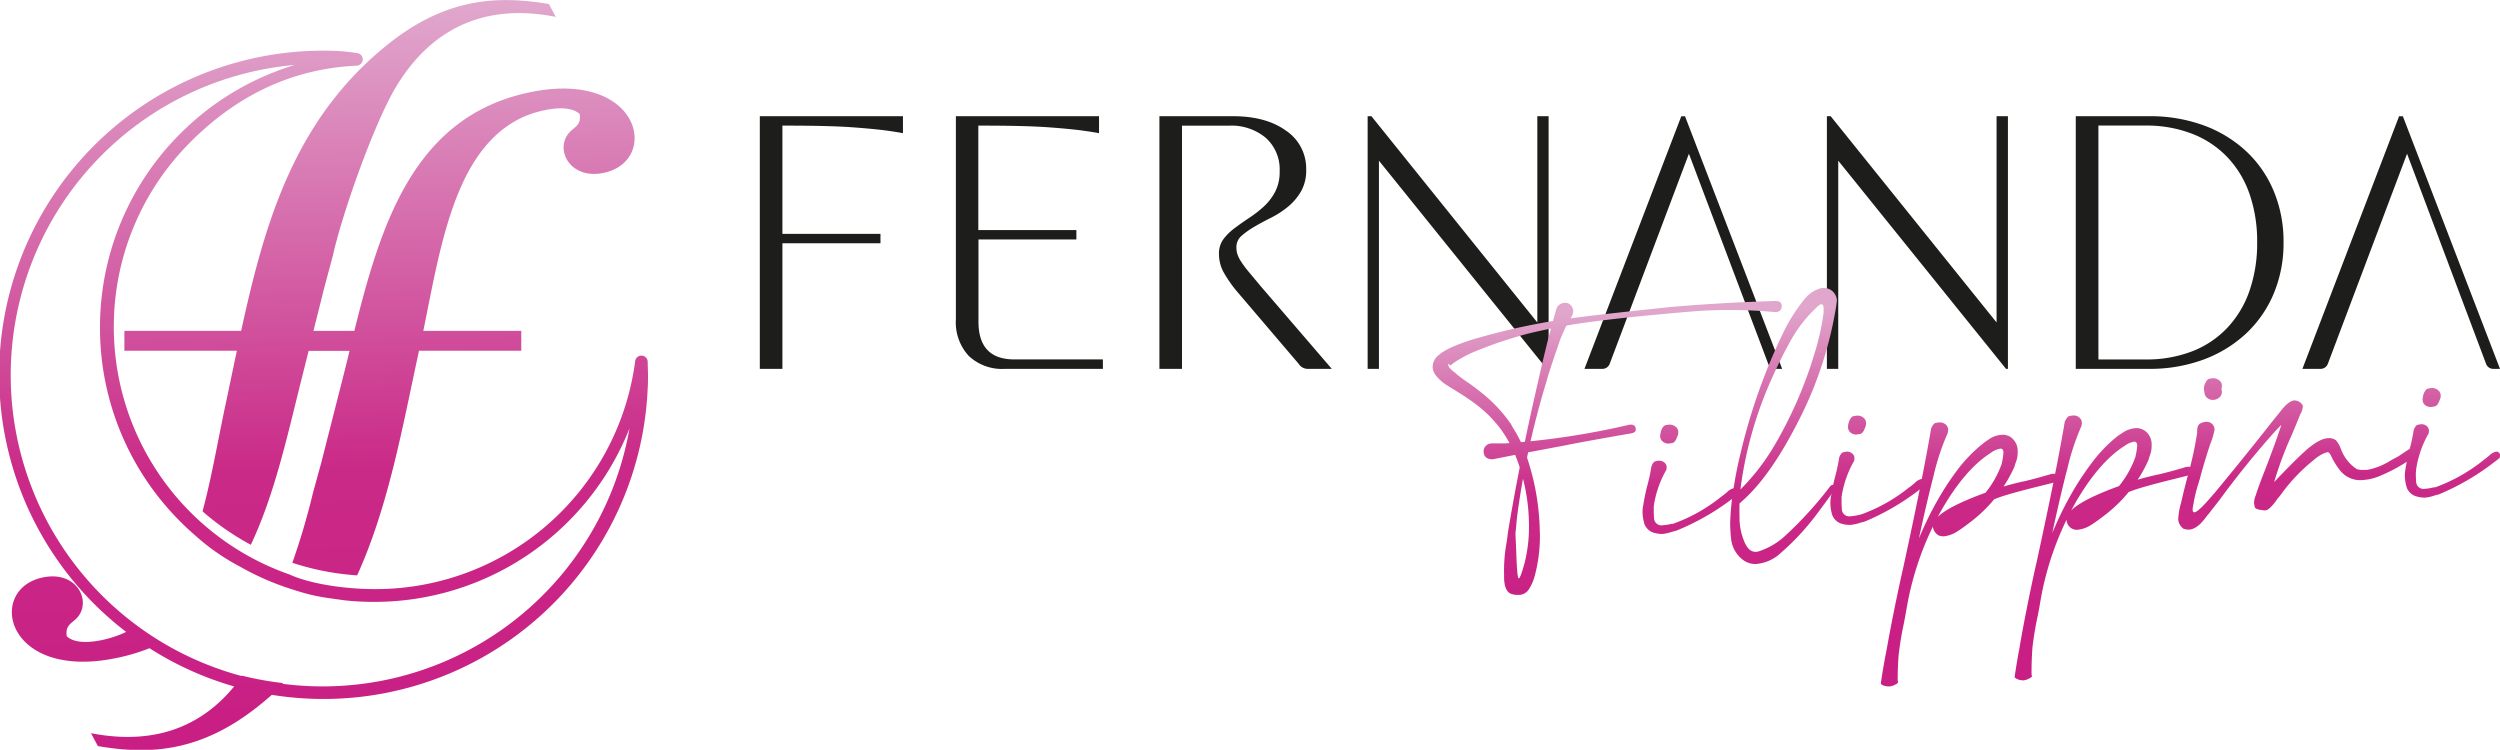
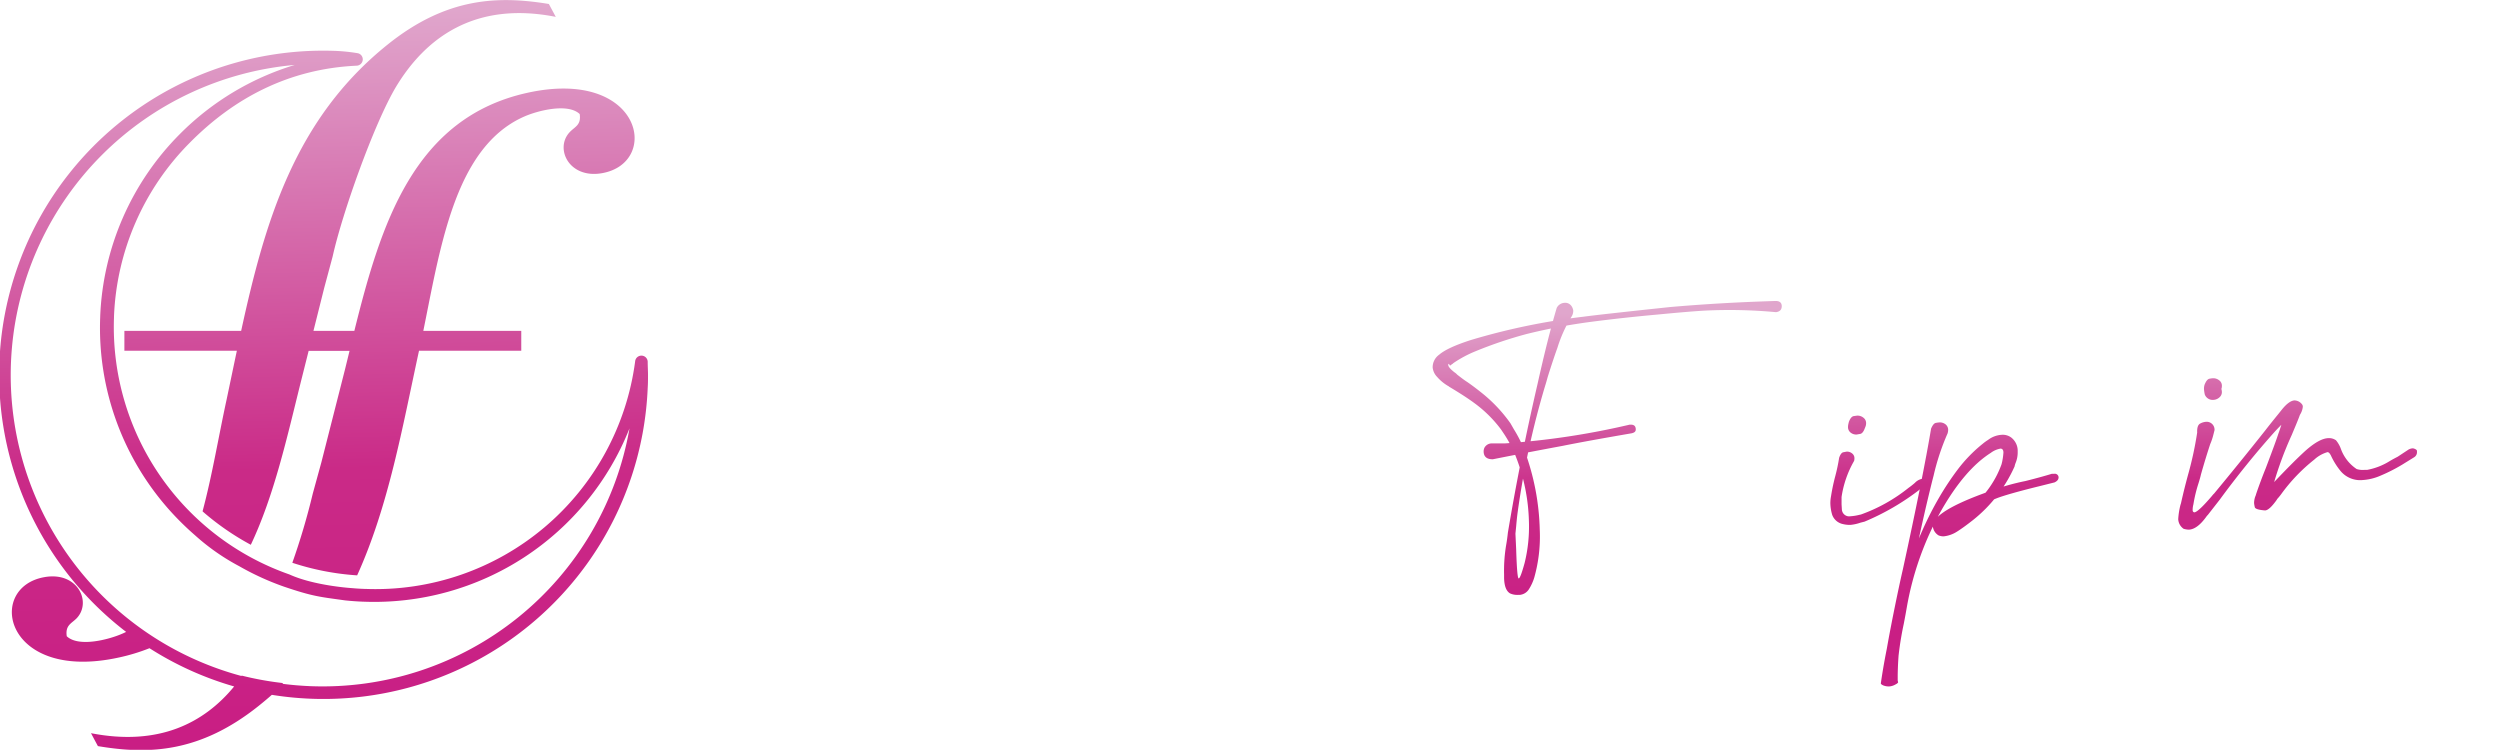
<svg xmlns="http://www.w3.org/2000/svg" xmlns:xlink="http://www.w3.org/1999/xlink" viewBox="0 0 489 146.66">
  <defs>
    <linearGradient id="a" x1="76.25" y1="152.11" x2="72.77" y2="10.23" gradientUnits="userSpaceOnUse">
      <stop offset="0" stop-color="#c91e84" />
      <stop offset="0.37" stop-color="#ca2a87" />
      <stop offset="1" stop-color="#e0a6cc" />
    </linearGradient>
    <linearGradient id="b" x1="325.42" y1="68.99" x2="326.96" y2="132.82" gradientUnits="userSpaceOnUse">
      <stop offset="0" stop-color="#e0a6cc" />
      <stop offset="0.55" stop-color="#ca2a87" />
      <stop offset="1" stop-color="#c91e84" />
    </linearGradient>
    <linearGradient id="c" x1="340.82" y1="68.61" x2="342.37" y2="132.44" xlink:href="#b" />
    <linearGradient id="d" x1="359.5" y1="68.16" x2="361.04" y2="131.99" xlink:href="#b" />
    <linearGradient id="e" x1="377.58" y1="67.72" x2="379.13" y2="131.54" xlink:href="#b" />
    <linearGradient id="f" x1="395.09" y1="67.3" x2="396.64" y2="131.13" xlink:href="#b" />
    <linearGradient id="g" x1="421.28" y1="66.67" x2="422.82" y2="130.5" xlink:href="#b" />
    <linearGradient id="h" x1="459.66" y1="65.74" x2="461.2" y2="129.57" xlink:href="#b" />
    <linearGradient id="i" x1="490.01" y1="65.01" x2="491.55" y2="128.83" xlink:href="#b" />
  </defs>
  <path d="M87.08,16.47C68.7,31.14,62.93,51.4,58.31,72.57H35.47v3.88h22c-.67,3.17-1.33,6.35-2,9.53-1.57,7.21-2.81,14.78-4.69,21.81l0,.1a51.32,51.32,0,0,0,9.42,6.52c4.59-9.68,7.12-21.18,9.82-32l1.49-5.93h8l-.88,3.6L74,98.28l-1.68,6.12a134.33,134.33,0,0,1-4,13.53A51,51,0,0,0,81,120.39c6.14-13.56,8.81-28.77,12.1-43.94h20V72.57H93.94c1.22-6,2.34-12.15,3.88-17.93,2.64-9.88,6.74-20,15.88-24,2.69-1.18,8.54-2.66,10.83-.48.31,2.13-.89,2.44-1.9,3.48-3.07,3.15-.25,9.21,6.23,8.09,11.6-2,7.86-20.64-14.51-15.74S85.59,51.88,80.45,72.57h-8l2.11-8.42L76.21,58c1.88-8.49,8.11-26,12.39-33.17C94.3,15.38,103.9,8,119.85,11.15L118.5,8.63C108.58,7,98.56,7.31,87.08,16.47Zm-10,1.35a34.4,34.4,0,0,1,3.92.42,1.23,1.23,0,0,1,1.09,1.37,1.25,1.25,0,0,1-1.24,1.09C67.74,21.32,57,26.94,48.27,35.76A51,51,0,0,0,33.44,69.69v.15a51.27,51.27,0,0,0,34.3,50.37l0,0c4.93,2.24,12.29,2.68,12.29,2.68q1.2.11,2.4.15h.15a51.22,51.22,0,0,0,52.8-44.55,1.23,1.23,0,0,1,2.45.11c0,.93.06,1.79.06,2.59s0,1.65-.06,2.57a63.47,63.47,0,0,1-73.52,60c-.84.74-1.71,1.47-2.6,2.18-11.49,9.17-21.51,9.52-31.42,7.85-.46-.85-.91-1.7-1.35-2.53,13.27,2.6,22.14-2,28-9.14a63,63,0,0,1-16.56-7.48,37.2,37.2,0,0,1-6,1.82c-22.37,4.9-26.11-13.72-14.51-15.73,6.48-1.13,9.3,4.93,6.23,8.09-1,1-2.22,1.35-1.9,3.48,2.29,2.18,8.13.69,10.83-.49.26-.11.53-.23.78-.36A63.38,63.38,0,0,1,77.12,17.82ZM46.29,34.1A53.53,53.53,0,0,0,30.74,69.72v.11a53.52,53.52,0,0,0,14.15,38.46,56.33,56.33,0,0,0,4.44,4.3,42.78,42.78,0,0,0,8.59,6,52.64,52.64,0,0,0,8.74,4c5.71,1.94,7,2,11.94,2.69,1.18.13,2.37.21,3.57.26h.1a53.7,53.7,0,0,0,52-33.9,60.93,60.93,0,0,1-62.52,50.42c-1.82-.08-3.61-.23-5.38-.46l.14-.14A61.91,61.91,0,0,1,58.42,140l-.06.07A60.92,60.92,0,0,1,68.8,20.55,53.64,53.64,0,0,0,46.29,34.1Z" transform="translate(-11.14 -7.85)" style="fill-rule:evenodd;fill:url(#a)" />
-   <path d="M164.18,32.42V53.59h19.18v1.84H164.18V80h-4.42V30.58h28V33.9c-1.62-.3-3.22-.53-4.79-.7s-3.27-.32-5.09-.45-3.84-.21-6.05-.26-4.77-.07-7.67-.07ZM324.52,80A1.52,1.52,0,0,0,326,79l15.49-41.08L357,79a1.5,1.5,0,0,0,1.47,1h1.26l-19-49.41H340L321.06,80ZM465,80a1.51,1.51,0,0,0,1.47-1l15.49-41.08L497.41,79a1.5,1.5,0,0,0,1.47,1h1.26l-19-49.41h-.74L461.49,80Zm-33.49,0H417.16V30.58h14.31a30.54,30.54,0,0,1,10.73,1.8,24.58,24.58,0,0,1,8.3,5.06,22.47,22.47,0,0,1,5.38,7.78,25.55,25.55,0,0,1,1.92,10.06,25.43,25.43,0,0,1-1.92,10,22.7,22.7,0,0,1-5.42,7.82,24.82,24.82,0,0,1-8.33,5.09A30.34,30.34,0,0,1,431.47,80Zm-9.88-1.84h9.22a24.7,24.7,0,0,0,9.07-1.59A18.74,18.74,0,0,0,446.77,72a20.08,20.08,0,0,0,4.36-7.23,28.52,28.52,0,0,0,1.51-9.55,28.31,28.31,0,0,0-1.51-9.48,19.83,19.83,0,0,0-4.36-7.19A19,19,0,0,0,439.88,34a24.7,24.7,0,0,0-9.07-1.59h-9.22V78.15ZM370.7,80h-2.22V30.58h.74l32.45,40.34V30.58h2.22V80h-.37L370.7,39.28V80Zm-89.84,0h-2.21V30.58h.74l32.45,40.34V30.58h2.21V80h-.37L280.86,39.28V80Zm-9.22,0h-4.79a2.12,2.12,0,0,1-1.7-1L253.42,65.24a24.92,24.92,0,0,1-3-4.24,7.54,7.54,0,0,1-.85-3.5,4.67,4.67,0,0,1,.88-2.88,10.66,10.66,0,0,1,2.22-2.17c.88-.67,1.83-1.33,2.84-2a23.25,23.25,0,0,0,2.84-2.21,10.72,10.72,0,0,0,2.21-2.88,8.4,8.4,0,0,0,.88-4,8.28,8.28,0,0,0-2.69-6.53,10.49,10.49,0,0,0-7.26-2.4h-9.15V80h-4.42V30.58h14.38q6.49,0,10.4,2.84A8.9,8.9,0,0,1,266.63,41a8.31,8.31,0,0,1-1,4.27,11.14,11.14,0,0,1-2.54,3,17.45,17.45,0,0,1-3.28,2.14c-1.18.59-2.28,1.18-3.28,1.77a16.15,16.15,0,0,0-2.55,1.8,2.91,2.91,0,0,0-1,2.25,4.57,4.57,0,0,0,.18,1.29,6.24,6.24,0,0,0,.7,1.44,21.42,21.42,0,0,0,1.48,2l2.43,2.91L271.64,80Zm-44.77,0H207.7a9.51,9.51,0,0,1-7.08-2.54,9.68,9.68,0,0,1-2.51-7.12V30.58h28V33.9c-1.63-.3-3.23-.53-4.8-.7s-3.27-.32-5.09-.45-3.83-.21-6.05-.26-4.77-.07-7.67-.07V52.85h19.18v1.84H202.53V70.77q0,7.38,7,7.38h17.33Z" transform="translate(-11.14 -7.85)" style="fill:#1d1d1b;fill-rule:evenodd" />
  <path d="M308.22,124.2a3.41,3.41,0,0,1-1.73-.29c-.73-.45-1.11-1.44-1.15-3v-.67a30.31,30.31,0,0,1,.43-5.93c.13-.74.23-1.5.31-2.26q2.44-14.61,5.8-29.08,2-9,3.75-14.88a1.79,1.79,0,0,1,1.44-1,1.49,1.49,0,0,1,1.38.53,2,2,0,0,1,.42,1,2.15,2.15,0,0,1-.4,1.26,26.68,26.68,0,0,0-2.7,6c-.65,1.81-1.28,3.73-1.91,5.74-.13.49-.29,1.06-.49,1.69A164.2,164.2,0,0,0,308,108c-.13.94-.22,1.88-.3,2.82l-.14,1.41.14,3c.12,3.85.28,5.77.5,5.76s.6-1,1.15-3a29.69,29.69,0,0,0,.85-8.06,37.27,37.27,0,0,0-2.65-13,23.73,23.73,0,0,0-2.14-4.08l-.67-1a24.51,24.51,0,0,0-5.3-5.22q-1.75-1.29-4.85-3.14l-.07-.07a8.53,8.53,0,0,1-2.29-1.86,3.08,3.08,0,0,1-.86-1.8,3,3,0,0,1,1.27-2.53q1.62-1.41,6.33-2.91a129.38,129.38,0,0,1,21.87-4.52q3.25-.44,16.95-1.89,6.56-.57,13.3-.9c2.44-.12,4.89-.21,7.36-.29q1.18,0,1.2,1c0,.69-.35,1.08-1.12,1.19a97.86,97.86,0,0,0-13.8-.31q-2.76.14-9.42.78-6.45.58-12.81,1.4a115.14,115.14,0,0,0-12.75,2.4,81.77,81.77,0,0,0-9.94,3.35,23.37,23.37,0,0,0-4.4,2.35.92.92,0,0,1-.26.21l-.16.11a.38.38,0,0,1-.25.15s-.05-.13-.15-.26-.08-.06-.11-.06-.07.07-.06.2c0,.33.41.82,1.22,1.45a2.59,2.59,0,0,1,.55.47c.63.48,1.28,1,1.93,1.41,1,.69,1.94,1.41,2.89,2.17a28.94,28.94,0,0,1,5.57,5.91l.67,1.17a24.46,24.46,0,0,1,2.19,4.44,47.93,47.93,0,0,1,2.88,15.27,29.59,29.59,0,0,1-1.08,9.31,9.16,9.16,0,0,1-1,2.2,2.38,2.38,0,0,1-1.75,1.17Zm-6.88-28a1.76,1.76,0,0,1,.16-.78,1.63,1.63,0,0,1,1.53-.84l.36,0c.5,0,1.21,0,2.11,0a151.35,151.35,0,0,0,24.41-3.67h.18c.62,0,.94.23,1,.79s-.25.77-.8.9q-9,1.55-13.45,2.45-6.85,1.27-13.69,2.63C302,97.7,301.37,97.21,301.34,96.19Z" transform="translate(-11.14 -7.85)" style="fill:url(#b)" />
-   <path d="M334.89,112.12a2.84,2.84,0,0,1-2.11-1.8,9.53,9.53,0,0,1-.36-2.15,7,7,0,0,1,.08-1.21l.1-.54c.21-1.28.47-2.52.79-3.71a35.71,35.71,0,0,0,.76-3.58c.22-.64.5-1,.82-1.06a4.23,4.23,0,0,1,.62-.11,1.54,1.54,0,0,1,1.07.33,1.16,1.16,0,0,1,.47.93,1.66,1.66,0,0,1-.06.54,20.08,20.08,0,0,0-2.45,7.06,3.89,3.89,0,0,0,0,.47l0,.47a4.17,4.17,0,0,0,0,.5l.05,1a1.45,1.45,0,0,0,1.69,1.33,9.62,9.62,0,0,0,1.79-.29l.25,0a32.16,32.16,0,0,0,9.28-5.19,16.27,16.27,0,0,0,1.27-1,2.72,2.72,0,0,1,1.28-.76.85.85,0,0,1,.88.76.89.89,0,0,1-.36.7c-.25.2-.49.39-.73.56A47.27,47.27,0,0,1,339,111.66l-.78.2a8,8,0,0,1-1.89.43A5.26,5.26,0,0,1,334.89,112.12Zm1.51-17.88a1.35,1.35,0,0,1-.53-1.08,2.56,2.56,0,0,1,.08-.62c.05-.24.08-.36.08-.39.27-.7.58-1.08.94-1.15a6.1,6.1,0,0,1,.65-.09,1.75,1.75,0,0,1,1.3.44,1.26,1.26,0,0,1,.49,1,1.73,1.73,0,0,1-.16.81l-.07.17c-.24.7-.55,1.09-.9,1.16l-.68.12A1.75,1.75,0,0,1,336.4,94.24Z" transform="translate(-11.14 -7.85)" style="fill:url(#c)" />
-   <path d="M352.27,117.51a5.94,5.94,0,0,1-2.54-4.39c-.1-.89-.15-1.78-.17-2.67a48.68,48.68,0,0,1,.75-7.55c.27-1.8.66-3.8,1.19-6a116.13,116.13,0,0,1,5.24-16.72q1.45-3.61,3.15-7.16a34.17,34.17,0,0,1,4.24-6.7,6.18,6.18,0,0,1,2.47-1.85,3,3,0,0,1,1.14-.29,2.52,2.52,0,0,1,2.41,1.38,2.29,2.29,0,0,1,.28,1.16l-.13,1a74.84,74.84,0,0,1-7.38,22.47q-5.58,11-11.21,15.84a2.07,2.07,0,0,1-1.1.62c-.19,0-.29-.07-.29-.25a3.17,3.17,0,0,1,.33-1.08,2.2,2.2,0,0,0,.23-.92c0-.06,0-.11,0-.13a43,43,0,0,0,7.43-9.44,82.45,82.45,0,0,0,7.8-18,48.19,48.19,0,0,0,1.66-7.34,7.73,7.73,0,0,0,.07-1.3c0-.56-.16-.83-.45-.82s-.63.31-1.23.9a26.75,26.75,0,0,0-4.69,6.07q-1.87,3.33-3.52,7A76.31,76.31,0,0,0,351.64,103a41.19,41.19,0,0,0-.25,5.93,12.07,12.07,0,0,0,1.13,5.29c.55,1.09,1.25,1.61,2.08,1.57a2.26,2.26,0,0,0,.54-.09,14.17,14.17,0,0,0,5.42-3.27A73.67,73.67,0,0,0,369.1,103a.67.67,0,0,1,.53-.3c.4,0,.61.15.62.51q0,.19-4,5.54a48.64,48.64,0,0,1-6.73,7.2,8,8,0,0,1-4.72,2.2A4,4,0,0,1,352.27,117.51Z" transform="translate(-11.14 -7.85)" style="fill:url(#d)" />
  <path d="M371.62,110.36a2.84,2.84,0,0,1-2.1-1.8,8.52,8.52,0,0,1-.36-2.16,6.92,6.92,0,0,1,.08-1.2l.09-.54c.21-1.28.48-2.52.8-3.72a34.89,34.89,0,0,0,.75-3.57c.23-.64.5-1,.82-1.06l.63-.12a1.56,1.56,0,0,1,1.07.34,1.18,1.18,0,0,1,.47.93,2.46,2.46,0,0,1-.06.53,20,20,0,0,0-2.46,7.07c0,.16,0,.32,0,.47s0,.32,0,.47,0,.33,0,.5l.06,1a1.43,1.43,0,0,0,1.68,1.33,9.62,9.62,0,0,0,1.79-.29l.25-.05a32.19,32.19,0,0,0,9.29-5.19,16.27,16.27,0,0,0,1.27-1,2.61,2.61,0,0,1,1.27-.76.88.88,0,0,1,.33,0,.78.78,0,0,1,.55.71.83.83,0,0,1-.36.7c-.24.2-.48.39-.72.56a47.7,47.7,0,0,1-10.91,6.37l-.79.2a8.37,8.37,0,0,1-1.89.43A5.3,5.3,0,0,1,371.62,110.36Zm1.52-17.88a1.35,1.35,0,0,1-.53-1.08,3,3,0,0,1,.07-.62q.09-.36.09-.39c.27-.7.58-1.08.94-1.15l.64-.09a1.81,1.81,0,0,1,1.31.43,1.3,1.3,0,0,1,.49,1,1.86,1.86,0,0,1-.16.81l-.07.17c-.25.7-.55,1.09-.91,1.16l-.68.12A1.74,1.74,0,0,1,373.14,92.48Z" transform="translate(-11.14 -7.85)" style="fill:url(#e)" />
  <path d="M379.47,141.9c-.29-.14-.44-.27-.44-.38a122.78,122.78,0,0,1,3.13-15q4-16.33,11.89-26.81A28.44,28.44,0,0,1,399,94.62,9,9,0,0,1,400,93.9a4.86,4.86,0,0,1,2.63-1,2.8,2.8,0,0,1,1.88.51,3.29,3.29,0,0,1,1.29,2.75,5.46,5.46,0,0,1-.41,2.25,3.72,3.72,0,0,0-.2.68,28,28,0,0,1-8.09,10.45c-1.27,1-2.32,1.76-3.16,2.29a6,6,0,0,1-2.62.93,2.52,2.52,0,0,1-1-.19,2.33,2.33,0,0,1-1.12-1.78q-.07-2.91,11.11-6.85a46.07,46.07,0,0,1,7-2q3-.75,5.18-1.42l.47,0a.73.73,0,0,1,.84.69c0,.42-.26.75-.8,1l-3,.75q-6,1.48-8.25,2.33a45.41,45.41,0,0,0-7.45,3.8,5.44,5.44,0,0,0-1.51,1.35l-.19.2a.71.71,0,0,1-.16.15c-.1,0-.16-.16-.19-.5-.7-.27-1.06-.46-1.06-.55s.21-.16.64-.23a10,10,0,0,0,3.7-1.51c.38-.27.88-.68,1.52-1.24a19.3,19.3,0,0,0,5.59-8.09,12.24,12.24,0,0,0,.37-2.29c0-.54-.23-.79-.59-.78a4.43,4.43,0,0,0-1.88.83q-5.07,3.21-9.68,11.26a59.62,59.62,0,0,0-6.77,19.07c-.13.76-.32,1.8-.57,3.1a61.54,61.54,0,0,0-1.29,9.45l.07,1.3a.34.34,0,0,1-.14.24.44.44,0,0,0-.14.24,9.94,9.94,0,0,0-1.19.26,4.07,4.07,0,0,1-1,.18c-.34,0-.51-.11-.51-.37l0-.34c.11-.6.19-1.22.25-1.85.21-2,.84-5.6,1.86-10.75.71-3.53,1.34-6.53,1.91-9q3.94-18.07,5.52-27.53c.29-.69.6-1.06.92-1.12a7.05,7.05,0,0,1,.7-.1,1.8,1.8,0,0,1,1.31.47,1.4,1.4,0,0,1,.41.92,2.39,2.39,0,0,1-.12.78,45.68,45.68,0,0,0-2.72,8.21l-.26,1q-3.21,12.89-5.58,26.67A64.13,64.13,0,0,0,382.33,140l0,.93.08.4s-.07.12-.22.23a4.68,4.68,0,0,1-.61.33,3,3,0,0,1-.8.22A2.85,2.85,0,0,1,379.47,141.9Z" transform="translate(-11.14 -7.85)" style="fill:url(#f)" />
-   <path d="M405.64,140.65c-.29-.15-.44-.27-.44-.38a122.81,122.81,0,0,1,3.13-15q4-16.34,11.9-26.8a28.11,28.11,0,0,1,4.9-5.15,9,9,0,0,1,1.06-.72,5,5,0,0,1,2.63-1,2.84,2.84,0,0,1,1.88.52A3.27,3.27,0,0,1,432,94.87a5.51,5.51,0,0,1-.41,2.26,3.5,3.5,0,0,0-.2.68,27.93,27.93,0,0,1-8.09,10.44c-1.27,1-2.32,1.76-3.16,2.29a5.92,5.92,0,0,1-2.61.93,2,2,0,0,1-2.17-2q-.08-2.9,11.12-6.85a47.78,47.78,0,0,1,7-2q3-.73,5.17-1.41l.47-.06a.74.74,0,0,1,.84.7c0,.42-.26.74-.8,1l-3,.75q-6,1.48-8.25,2.33a45,45,0,0,0-7.45,3.8,5.47,5.47,0,0,0-1.51,1.34l-.19.21a.48.48,0,0,1-.16.14c-.1,0-.16-.16-.19-.49-.7-.28-1.05-.46-1.06-.55s.21-.17.65-.23a10,10,0,0,0,3.69-1.52,15.28,15.28,0,0,0,1.52-1.24,19.14,19.14,0,0,0,5.59-8.09,13.45,13.45,0,0,0,.38-2.29c0-.53-.24-.79-.6-.77a4.43,4.43,0,0,0-1.88.83q-5.06,3.21-9.68,11.25a59.7,59.7,0,0,0-6.77,19.07c-.12.77-.31,1.8-.57,3.11a61.54,61.54,0,0,0-1.29,9.45l.07,1.3a.38.38,0,0,1-.14.24c-.09.09-.14.17-.13.24a8.17,8.17,0,0,0-1.2.26,5.23,5.23,0,0,1-1,.18c-.33,0-.51-.11-.51-.38l0-.33c.1-.61.18-1.23.24-1.85q.33-3,1.86-10.75c.71-3.53,1.34-6.54,1.91-9q3.94-18.06,5.52-27.53.44-1,.93-1.11a4.64,4.64,0,0,1,.69-.1,1.71,1.71,0,0,1,1.31.47,1.38,1.38,0,0,1,.41.92,2.3,2.3,0,0,1-.12.77,45.75,45.75,0,0,0-2.71,8.22l-.27,1q-3.21,12.89-5.58,26.66a64.21,64.21,0,0,0-1.16,11.65l0,.94.09.4s-.08.12-.23.22a3.72,3.72,0,0,1-.61.33,2.86,2.86,0,0,1-.8.23A3,3,0,0,1,405.64,140.65Z" transform="translate(-11.14 -7.85)" style="fill:url(#g)" />
  <path d="M438.25,111.28a2.43,2.43,0,0,1-1.05-1.89,14.83,14.83,0,0,1,.44-2.79l.1-.31q.64-2.87,1.44-5.78a67.85,67.85,0,0,0,1.72-8,.71.71,0,0,0,0-.23c0-.85.19-1.38.61-1.59a2.82,2.82,0,0,1,1.07-.33A1.54,1.54,0,0,1,444.3,92l-.2.78a11.6,11.6,0,0,1-.64,1.93q-.9,2.72-1.83,6c-.06.32-.22.87-.46,1.66a27.36,27.36,0,0,0-1,4.13,4.37,4.37,0,0,0-.15,1.08c0,.33.14.49.4.48q.83-.21,3.41-3.24a2.77,2.77,0,0,1,.38-.42q5.07-6.12,10-12.34c.72-.93,1.57-2,2.55-3.2l.8-1c.91-1.1,1.71-1.66,2.4-1.69a1.92,1.92,0,0,1,1.46.77.75.75,0,0,1,.15.49A3.59,3.59,0,0,1,461,89l-.1.28c-.47,1.24-1,2.46-1.49,3.64a68.8,68.8,0,0,0-4.24,12.17,1.57,1.57,0,0,1-.05.64l0,0c-.12,0-.36-.2-.73-.61s-.59-.63-.66-.62a.16.16,0,0,0-.11,0c-.07,0-.11,0-.11,0a3.1,3.1,0,0,1,.56-.5,15.37,15.37,0,0,0,1.3-1.23,5.08,5.08,0,0,0,.53-.56q4-4.23,6.28-6.28,2.64-2.31,4.36-2.38a2.36,2.36,0,0,1,1.52.42,5.6,5.6,0,0,1,.94,1.63,8,8,0,0,0,3.11,4,4,4,0,0,0,1.62.15l.46,0A12.65,12.65,0,0,0,478.63,98c.5-.29,1-.56,1.49-.81l2.12-1.4a1.87,1.87,0,0,1,.78-.24.87.87,0,0,1,.4.08c.32.12.48.27.48.44v.3a1.15,1.15,0,0,1-.59.94L481,98.74a33.25,33.25,0,0,1-4.28,2.17,10.33,10.33,0,0,1-3.37.83,5,5,0,0,1-4.5-1.89,13.87,13.87,0,0,1-1.79-2.92c-.23-.43-.45-.65-.67-.64a6.42,6.42,0,0,0-2.58,1.46,33.94,33.94,0,0,0-6.45,6.73,9.59,9.59,0,0,1-.77.94l-.17.27c-.95,1.32-1.7,2-2.25,2-1.28-.1-1.95-.32-2-.67a5.47,5.47,0,0,1-.13-.77,3.77,3.77,0,0,1,.33-1.52l.06-.23q.87-2.55,1.89-5.07,2-5.28,2.43-6.64a30.93,30.93,0,0,0,1.2-4.06l.06-.27.06-.57,0,0a2.89,2.89,0,0,0,1.63.55,1.1,1.1,0,0,0,.39,0h0l-.64.53c-1.15,1-2.23,2.1-3.26,3.2q-5.7,6.36-10.85,13.39l-2.34,3a2.6,2.6,0,0,0-.35.42c-1.16,1.59-2.27,2.41-3.35,2.47A3.72,3.72,0,0,1,438.25,111.28Zm4.16-26.23a6.14,6.14,0,0,1-.17-1.13,2.66,2.66,0,0,1,.12-.84c.29-.71.61-1.09.94-1.15a5.31,5.31,0,0,1,.61-.09,1.85,1.85,0,0,1,1.34.43,1.26,1.26,0,0,1,.49,1,1.74,1.74,0,0,1-.13.75s0,.11,0,.2v-.14l0-.27a2.6,2.6,0,0,1,.13.7,1.34,1.34,0,0,1-.41,1,1.9,1.9,0,0,1-1.31.56A1.65,1.65,0,0,1,442.41,85.05Z" transform="translate(-11.14 -7.85)" style="fill:url(#h)" />
-   <path d="M484,105a2.83,2.83,0,0,1-2.11-1.81,9,9,0,0,1-.36-2.15,7,7,0,0,1,.08-1.21l.09-.54c.21-1.28.48-2.52.8-3.71s.57-2.39.76-3.58c.22-.64.49-1,.81-1.06a4.28,4.28,0,0,1,.63-.11,1.56,1.56,0,0,1,1.07.33,1.18,1.18,0,0,1,.47.93,2.48,2.48,0,0,1-.06.54,19.92,19.92,0,0,0-2.45,7.07c0,.15,0,.31-.05.46l0,.47c0,.16,0,.33,0,.51l.06,1a1.44,1.44,0,0,0,1.69,1.32,8.77,8.77,0,0,0,1.78-.29l.26,0a32.78,32.78,0,0,0,9.28-5.19c.45-.34.87-.68,1.27-1a2.63,2.63,0,0,1,1.28-.77.83.83,0,0,1,.32,0,.81.81,0,0,1,.56.71.9.9,0,0,1-.37.71c-.24.2-.48.38-.72.55a47.48,47.48,0,0,1-10.91,6.37l-.78.2a7.45,7.45,0,0,1-1.9.43A5.2,5.2,0,0,1,484,105Zm1.51-17.89A1.35,1.35,0,0,1,485,86a2.56,2.56,0,0,1,.08-.62c.05-.23.08-.36.08-.39.27-.7.58-1.08.94-1.14s.57-.1.64-.1a1.8,1.8,0,0,1,1.31.44,1.28,1.28,0,0,1,.49,1,1.73,1.73,0,0,1-.16.81l-.07.17c-.25.7-.55,1.09-.91,1.16a5.75,5.75,0,0,1-.68.12A1.69,1.69,0,0,1,485.5,87.09Z" transform="translate(-11.14 -7.85)" style="fill:url(#i)" />
</svg>